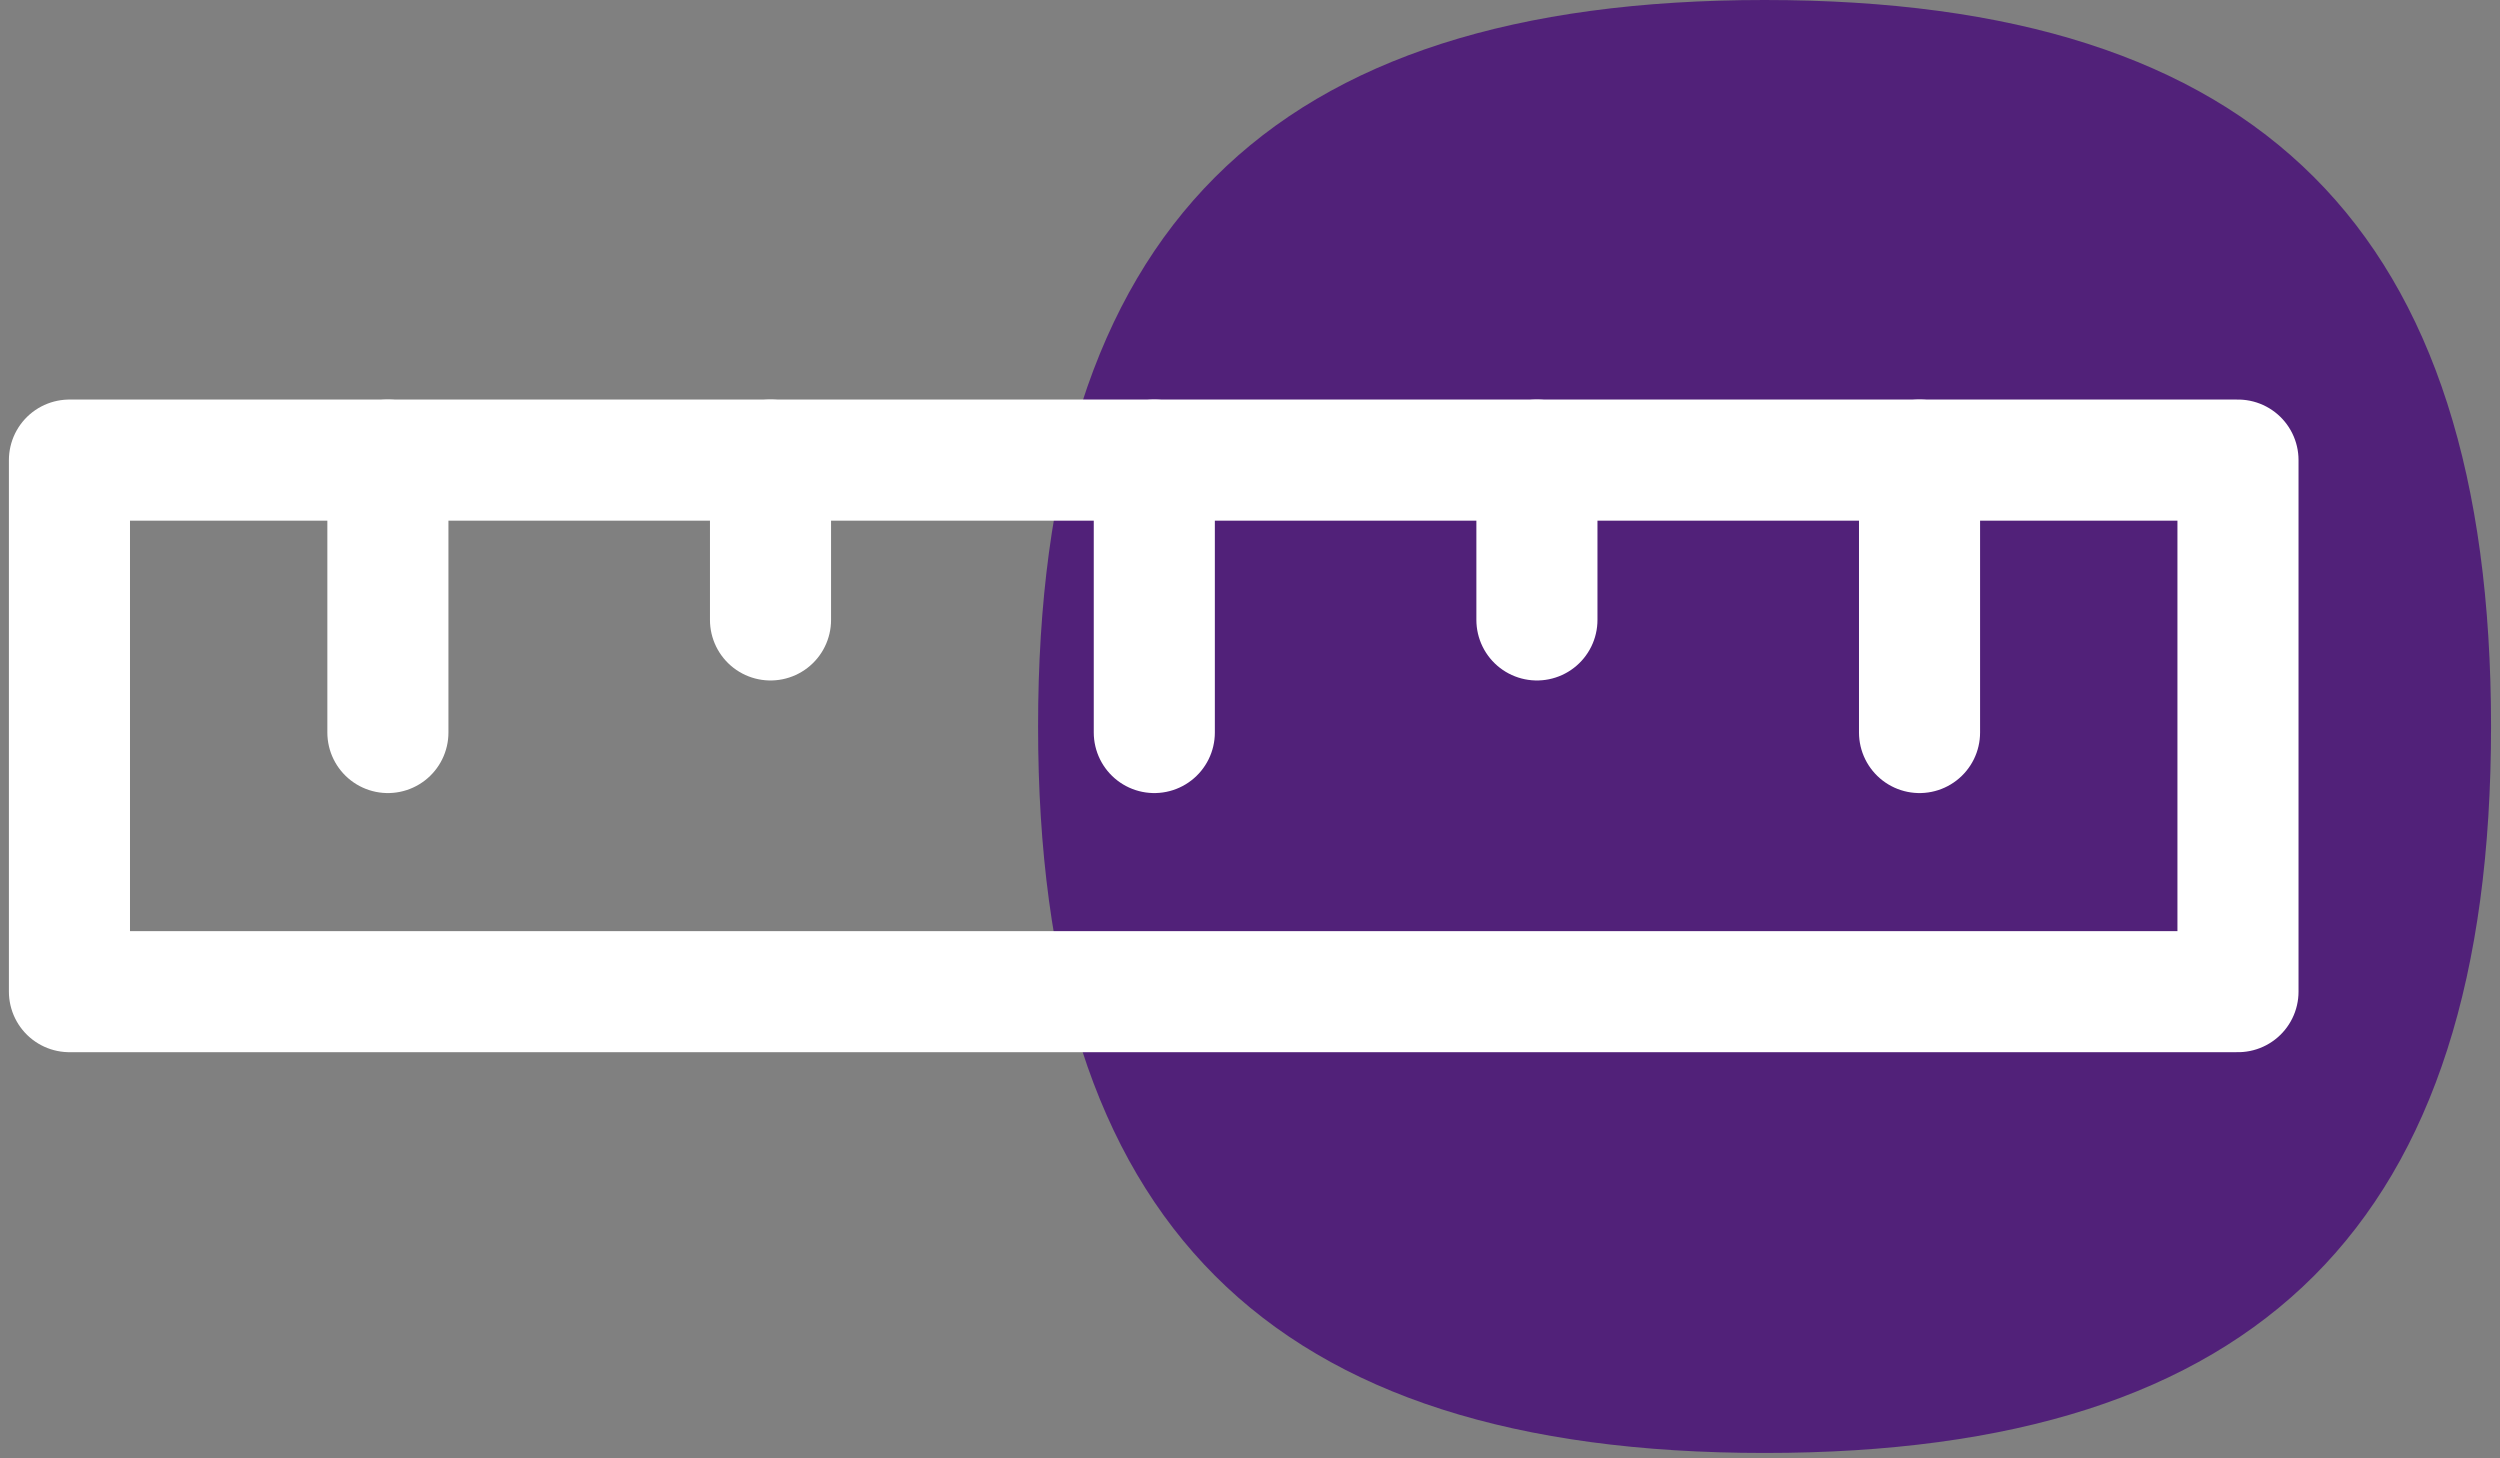
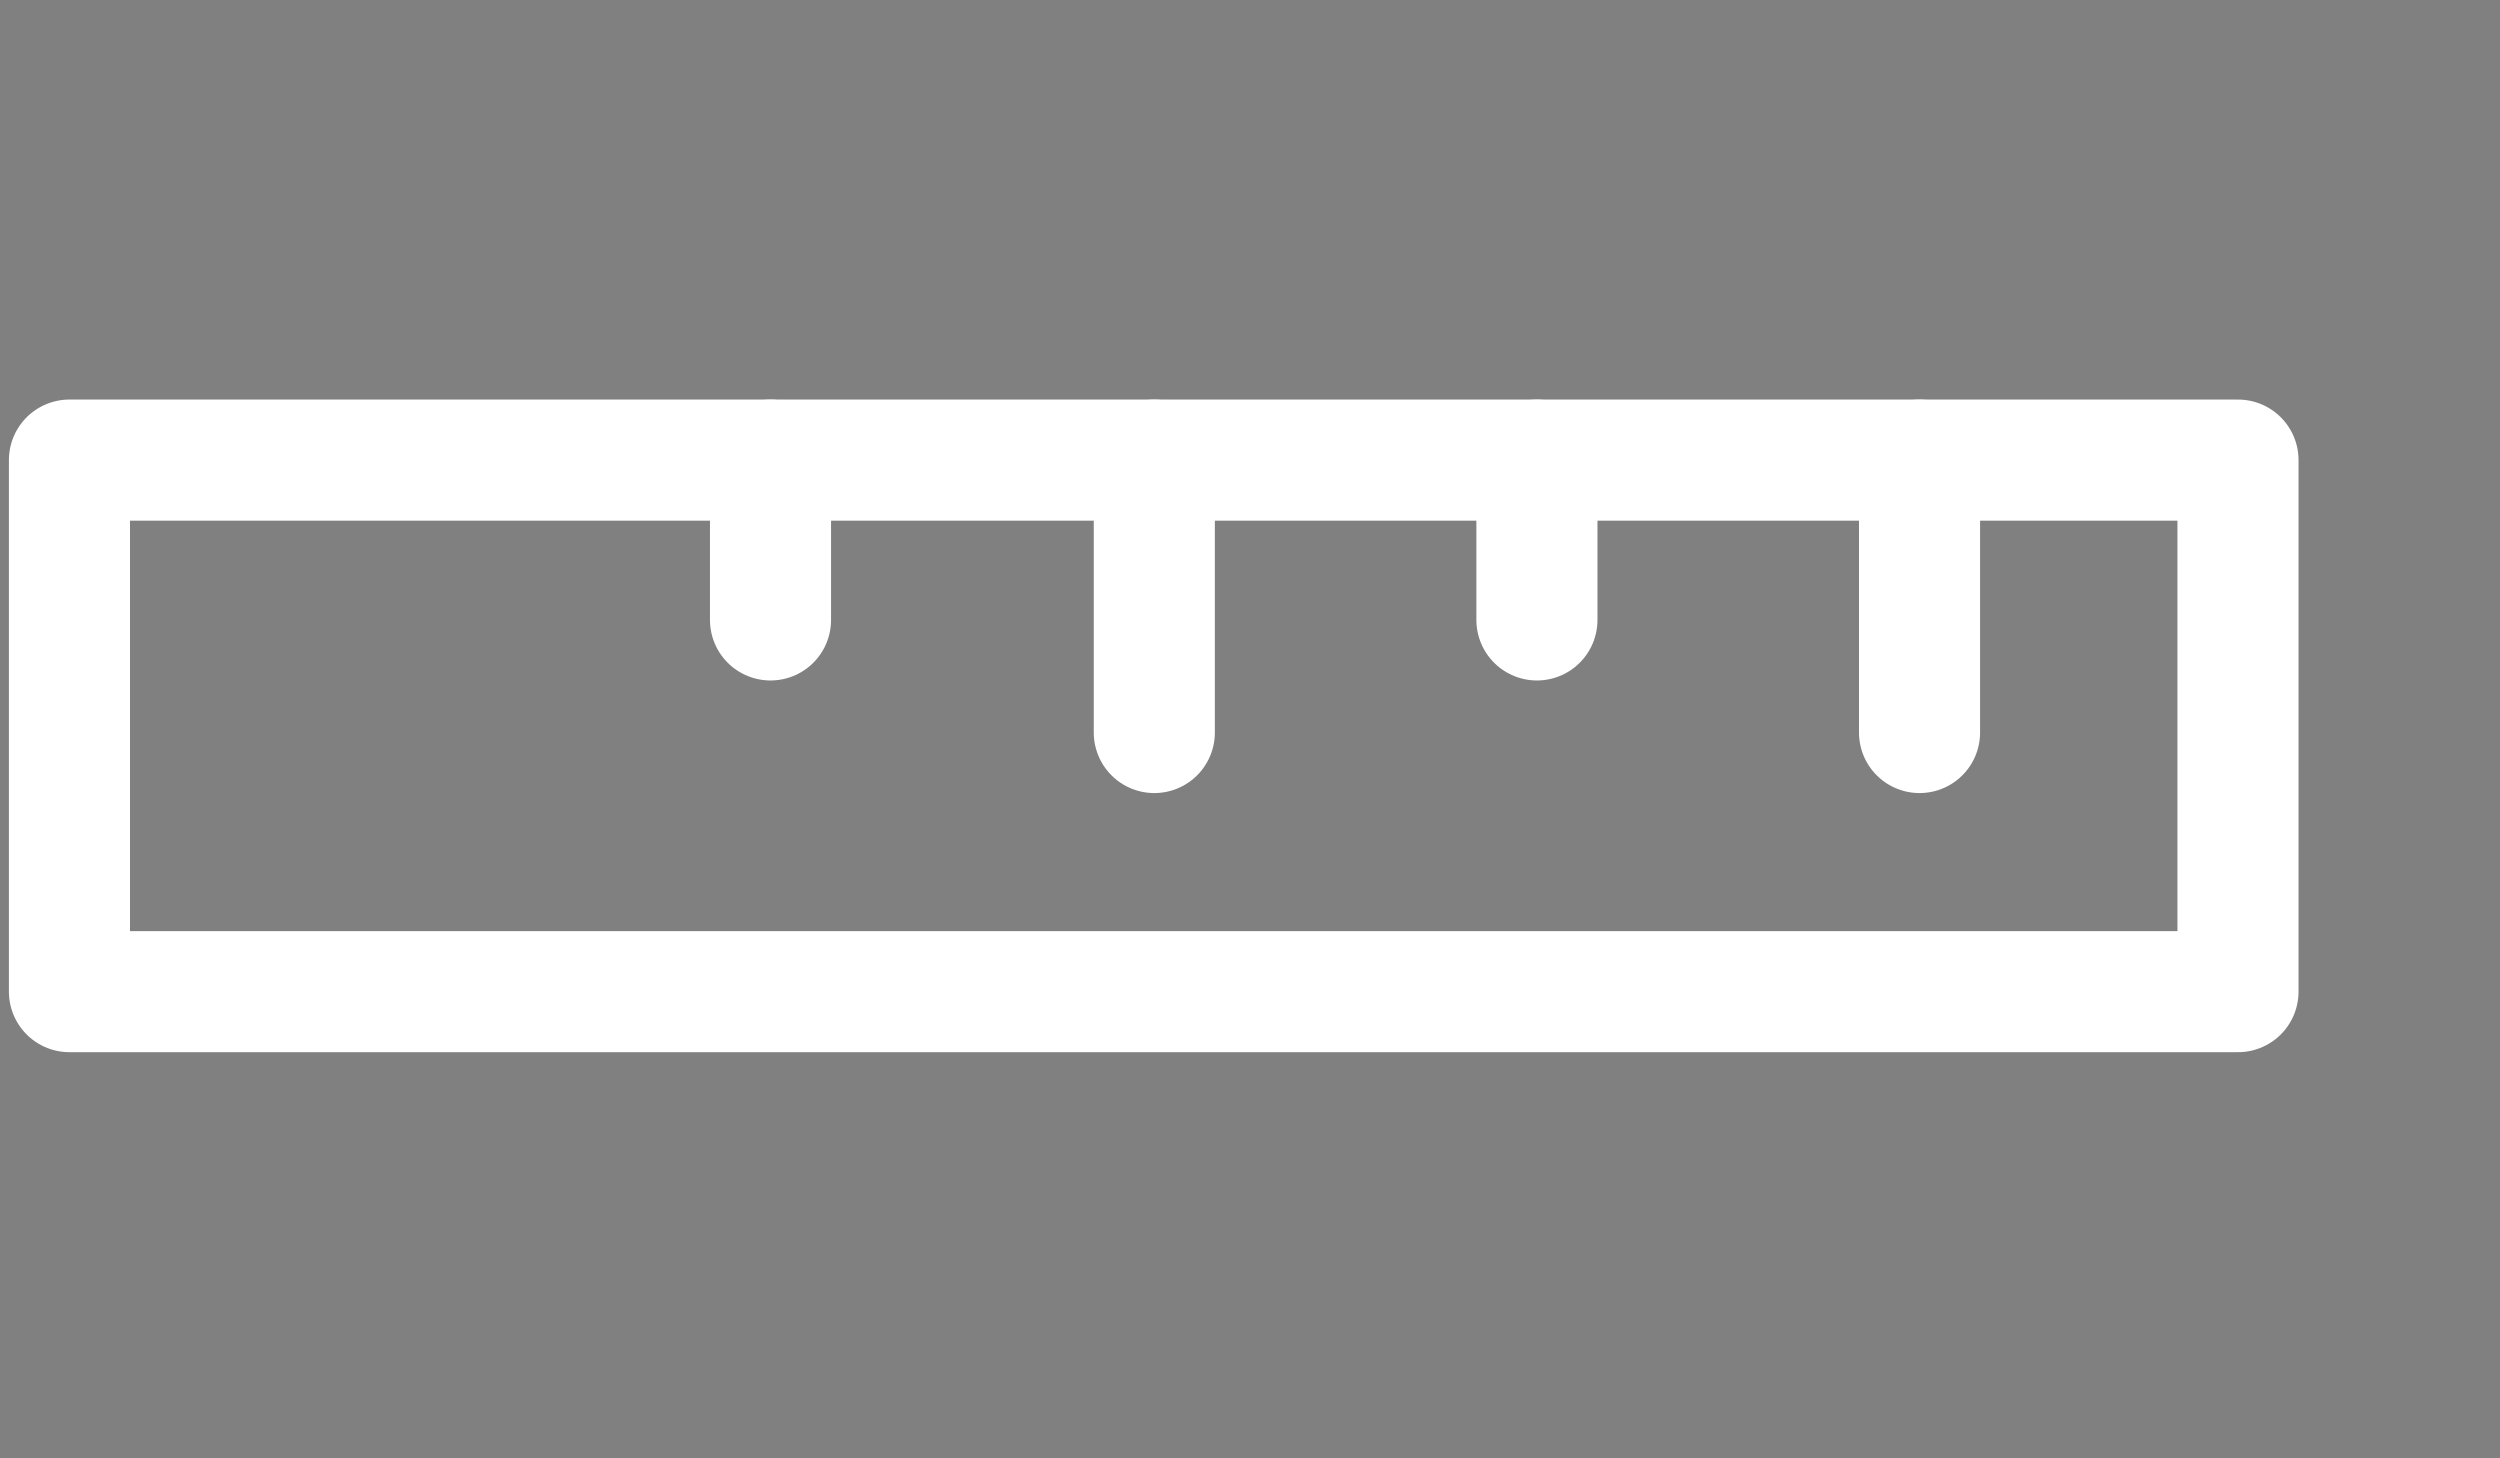
<svg xmlns="http://www.w3.org/2000/svg" width="108" height="63" viewBox="0 0 108 63" fill="none">
  <rect x="0" y="0" width="108" height="63" fill="#808080" stroke="none" />
-   <path d="M76.229 62.768C97.674 62.768 107.613 52.83 107.613 31.384C107.613 9.938 97.674 0 76.229 0C54.783 0 44.845 9.938 44.845 31.384C44.845 52.83 54.783 62.768 76.229 62.768Z" fill="#512179" />
  <path d="M96.681 19.876H3V42.839H96.681V19.876Z" stroke="white" stroke-width="5.231" stroke-linecap="round" stroke-linejoin="round" />
  <path d="M33.286 19.877V26.781" stroke="white" stroke-width="5.231" stroke-linecap="round" stroke-linejoin="round" />
  <path d="M49.866 19.877V31.645" stroke="white" stroke-width="5.231" stroke-linecap="round" stroke-linejoin="round" />
-   <path d="M16.757 19.877V31.645" stroke="white" stroke-width="5.231" stroke-linecap="round" stroke-linejoin="round" />
  <path d="M66.395 19.877V26.781" stroke="white" stroke-width="5.231" stroke-linecap="round" stroke-linejoin="round" />
  <path d="M82.924 19.877V31.645" stroke="white" stroke-width="5.231" stroke-linecap="round" stroke-linejoin="round" />
</svg>